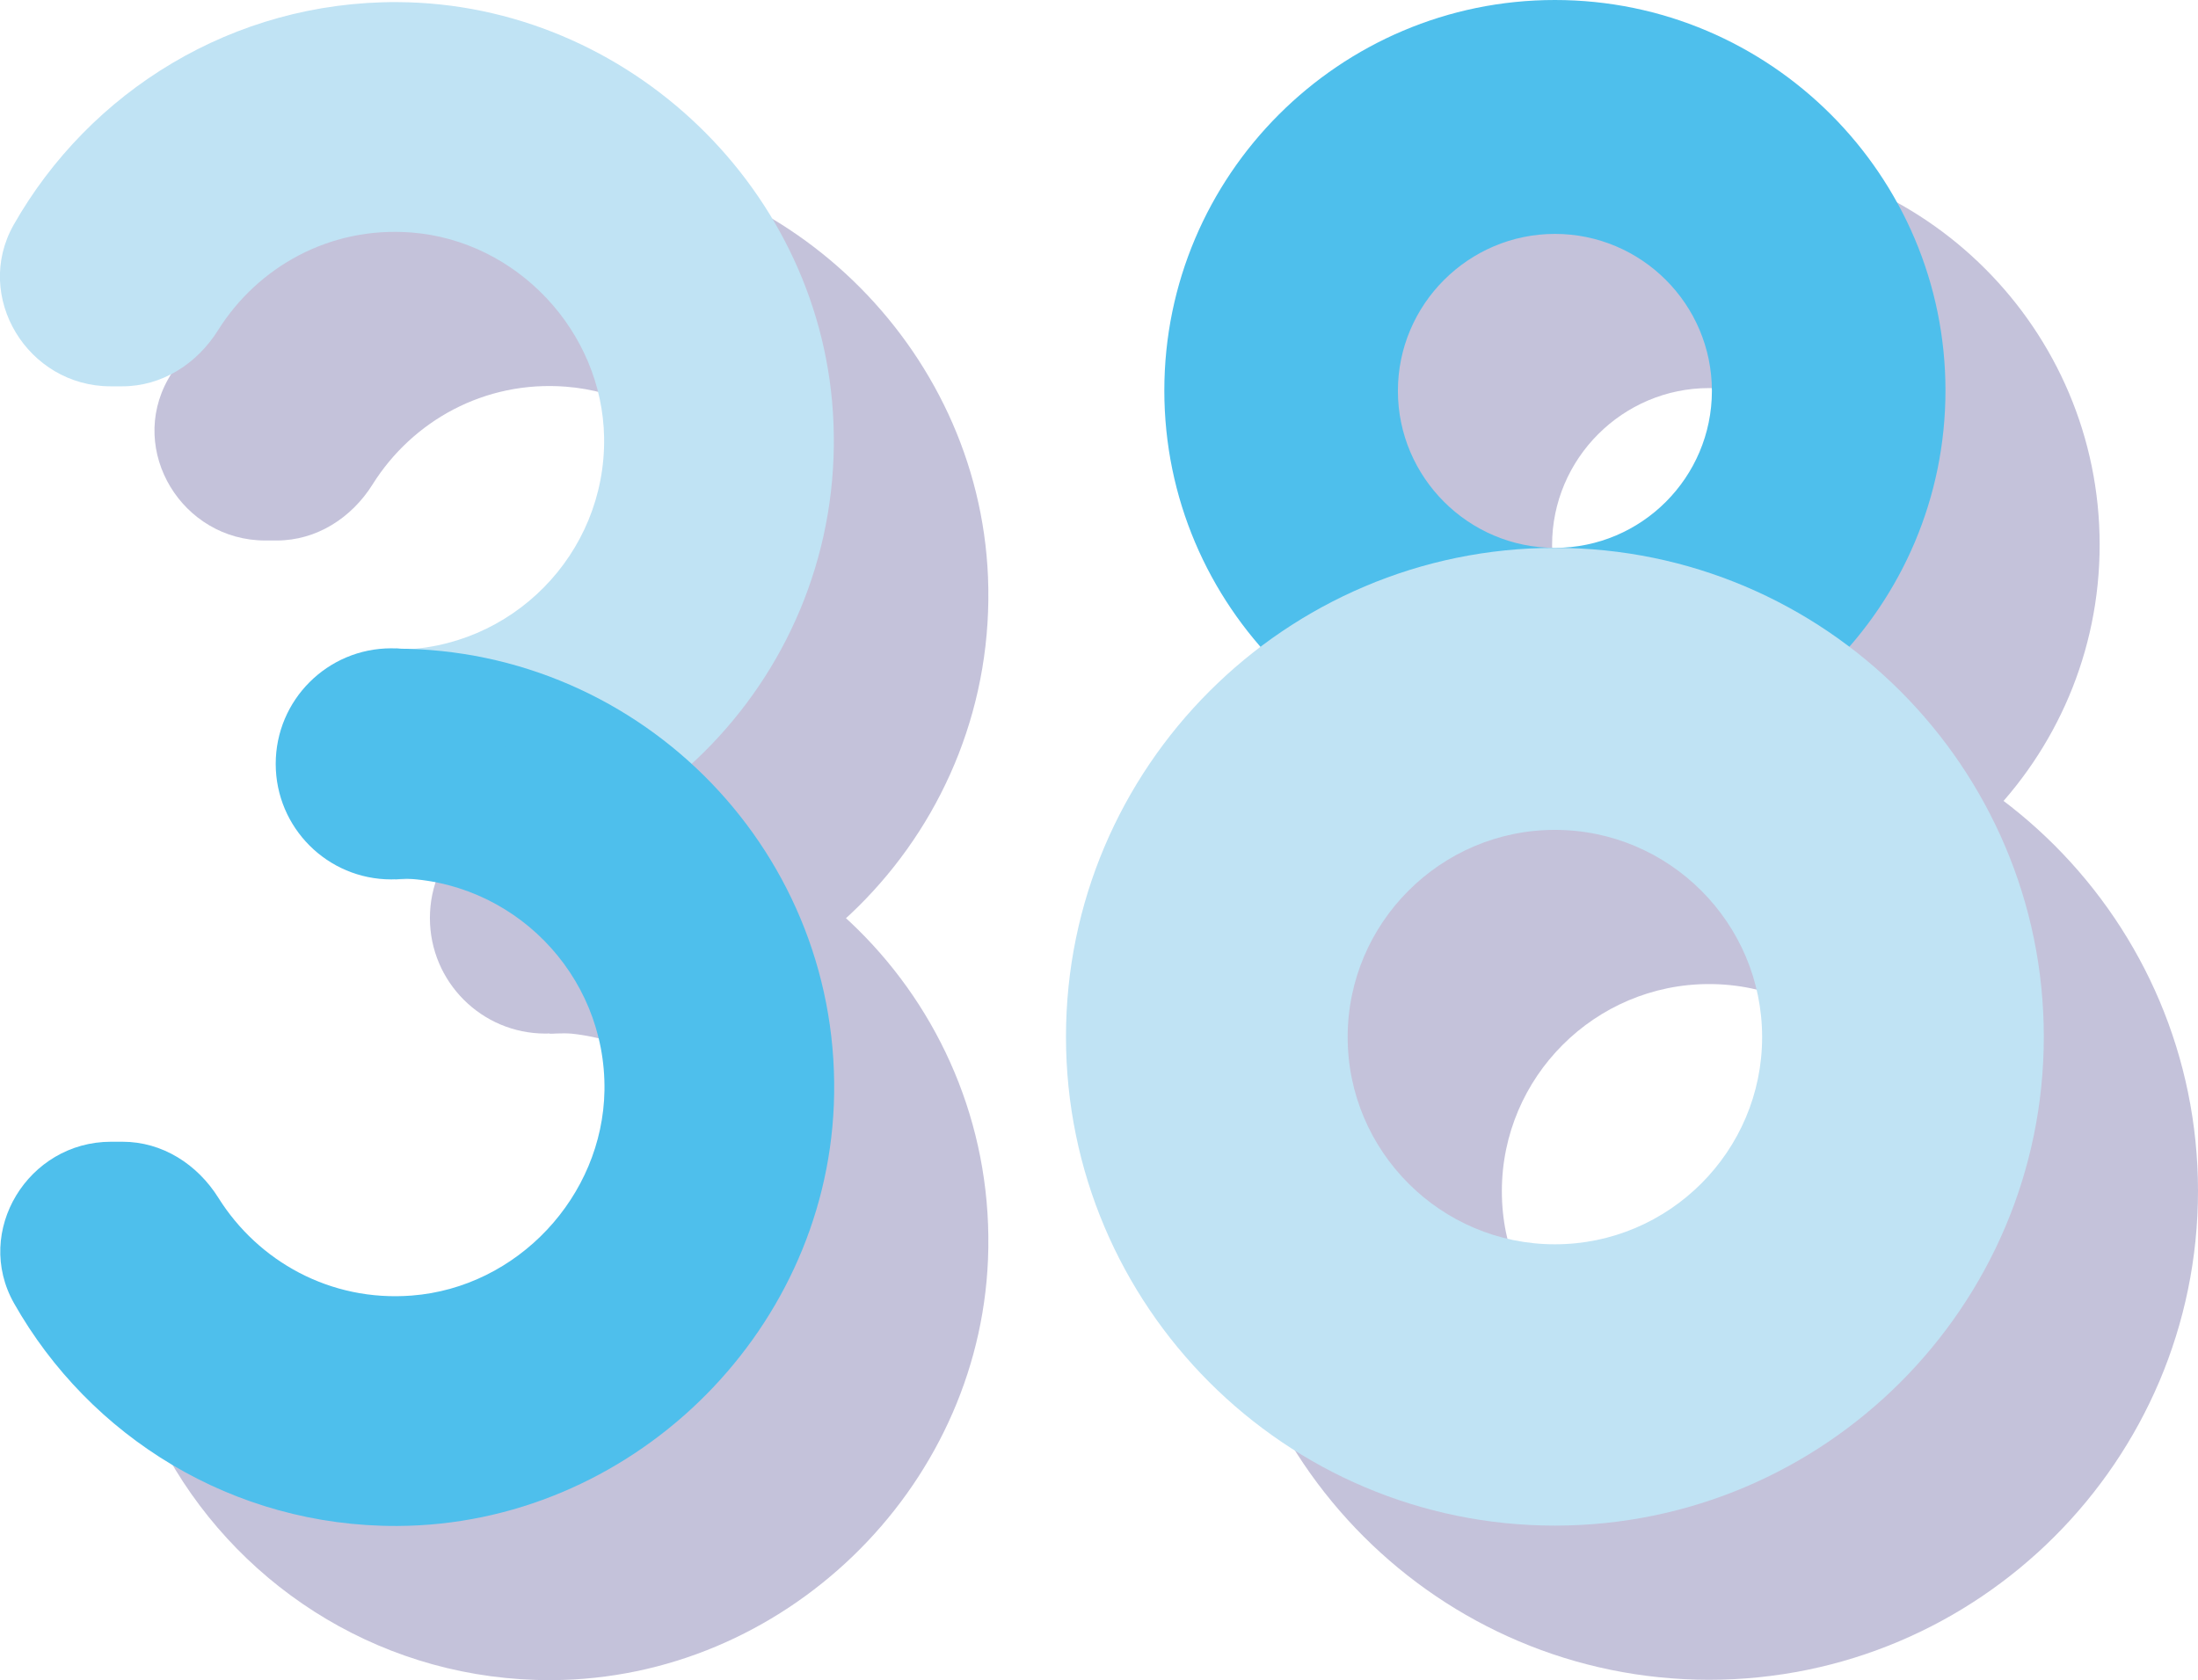
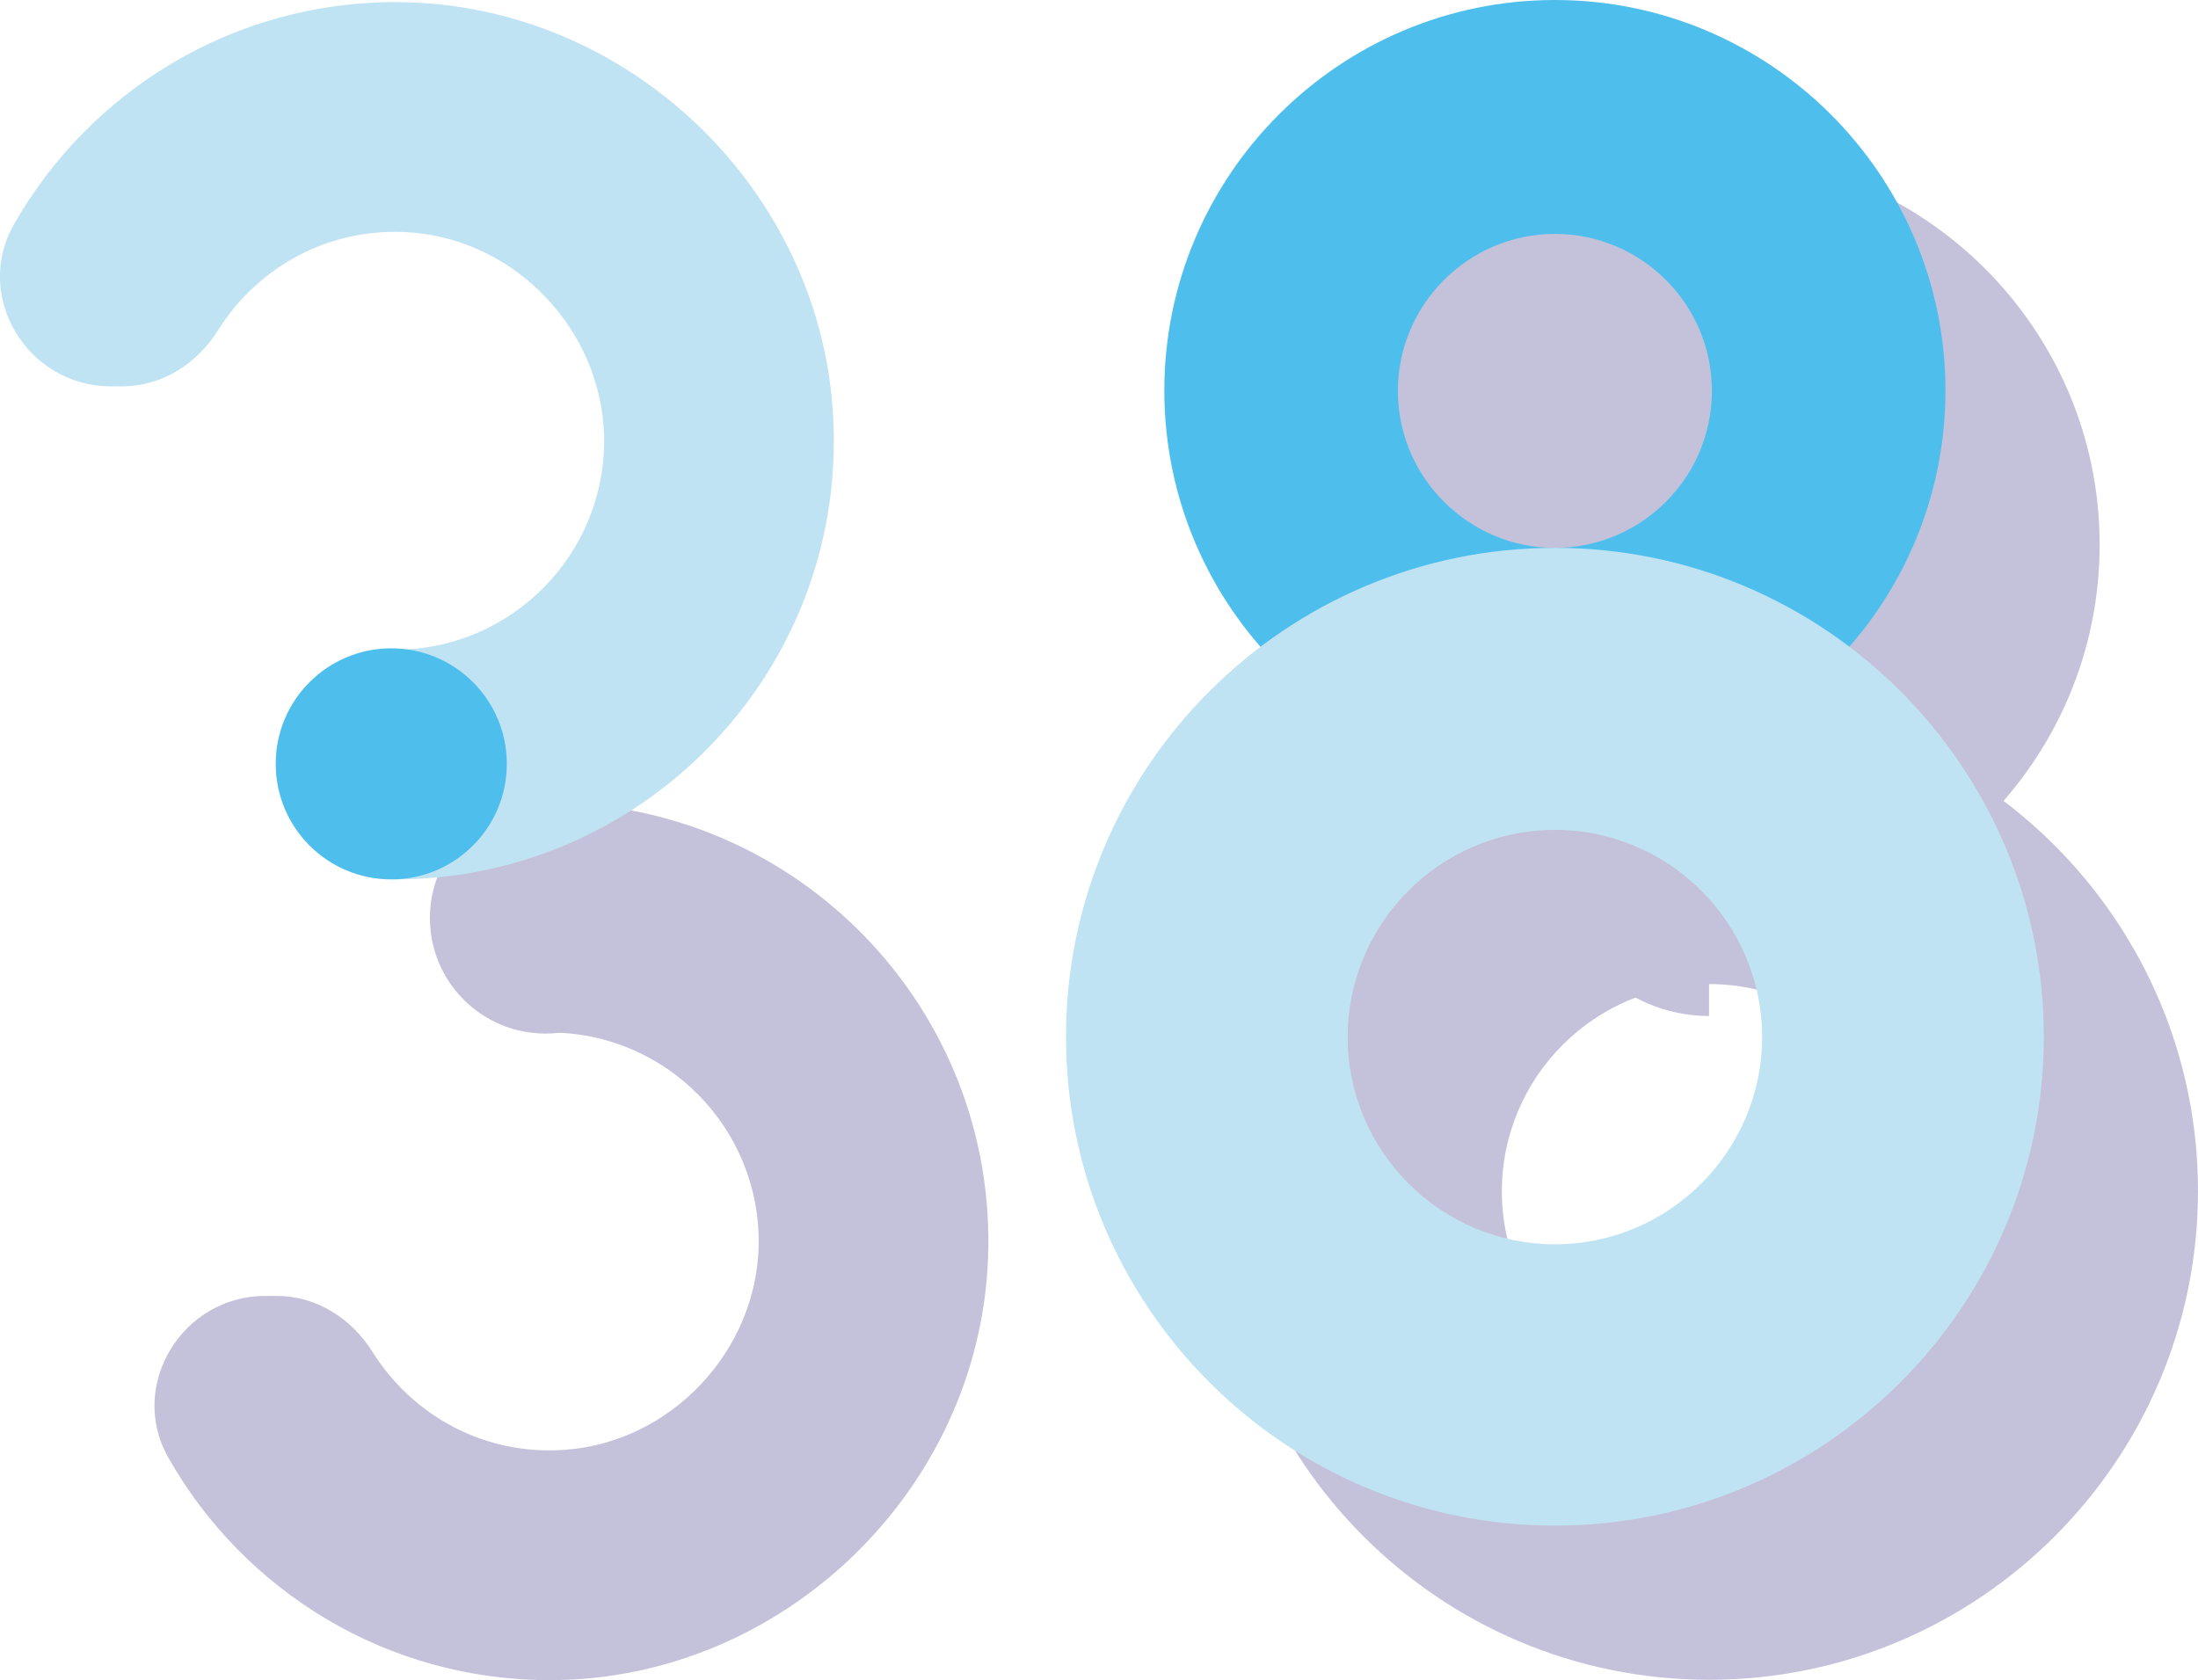
<svg xmlns="http://www.w3.org/2000/svg" viewBox="0 0 62.58 47.84">
  <g fill="#150c6b" opacity=".25">
-     <path d="m48.66 4.39c6.13 0 11.12 4.99 11.12 11.12s-4.99 11.12-11.12 11.12-11.12-4.99-11.12-11.12 4.99-11.12 11.12-11.12zm0 15.6c2.47 0 4.47-2.01 4.47-4.47 0-2.47-2.01-4.47-4.47-4.47s-4.47 2.01-4.47 4.47 2.01 4.47 4.47 4.47z" />
+     <path d="m48.66 4.39c6.13 0 11.12 4.99 11.12 11.12s-4.99 11.12-11.12 11.12-11.12-4.99-11.12-11.12 4.99-11.12 11.12-11.12zm0 15.6s-4.47 2.01-4.47 4.47 2.01 4.47 4.47 4.47z" />
    <path d="m48.66 19.99c7.68 0 13.92 6.25 13.92 13.92 0 7.68-6.25 13.92-13.92 13.92-7.68 0-13.92-6.25-13.92-13.92s6.25-13.92 13.92-13.92zm0 19.83c3.25 0 5.9-2.65 5.9-5.9s-2.65-5.9-5.9-5.9-5.9 2.65-5.9 5.9 2.65 5.9 5.9 5.9z" />
-     <path d="m15.7 4.45c-4.68-.02-8.76 2.54-10.91 6.34-1.16 2.05.4 4.6 2.76 4.6h.33c1.13 0 2.13-.64 2.73-1.6 1.13-1.8 3.18-2.96 5.5-2.78 3.01.23 5.44 2.82 5.49 5.84.05 3.32-2.64 6.04-5.95 6.04v6.54c7.06 0 12.77-5.88 12.48-13-.27-6.58-5.84-11.94-12.42-11.97z" />
    <path d="m15.7 47.84c-4.68.02-8.76-2.54-10.91-6.34-1.16-2.05.4-4.6 2.76-4.6h.33c1.13 0 2.13.64 2.73 1.6 1.13 1.8 3.18 2.96 5.5 2.78 3.01-.23 5.44-2.82 5.49-5.84.05-3.32-2.64-6.04-5.95-6.04v-6.54c7.06 0 12.77 5.88 12.48 13-.27 6.58-5.84 11.95-12.42 11.98z" />
    <circle cx="15.53" cy="26.14" r="3.29" />
  </g>
  <path d="m44.27 0c6.13 0 11.12 4.99 11.12 11.12s-4.99 11.12-11.12 11.12-11.12-4.99-11.12-11.12 4.99-11.12 11.12-11.12zm0 15.6c2.47 0 4.47-2.01 4.47-4.47 0-2.47-2.01-4.47-4.47-4.47s-4.47 2.01-4.47 4.47 2.01 4.47 4.47 4.47z" fill="#4ebfec" />
  <path d="m44.27 15.6c7.68 0 13.92 6.25 13.92 13.92 0 7.68-6.25 13.92-13.92 13.92-7.68 0-13.92-6.25-13.92-13.92s6.25-13.92 13.92-13.92zm0 19.83c3.25 0 5.9-2.65 5.9-5.9s-2.65-5.9-5.9-5.9-5.9 2.65-5.9 5.9 2.65 5.9 5.9 5.9z" fill="#c0e3f4" />
  <path d="m11.31.06c-4.68-.02-8.76 2.54-10.92 6.34-1.16 2.05.4 4.6 2.76 4.6h.33c1.13 0 2.13-.64 2.73-1.6 1.13-1.8 3.18-2.96 5.5-2.78 3.01.23 5.44 2.82 5.49 5.84.05 3.32-2.64 6.04-5.95 6.04v6.54c7.06 0 12.77-5.88 12.48-13-.26-6.59-5.83-11.95-12.42-11.98z" fill="#c0e3f4" />
  <g fill="#4ebfec">
-     <path d="m11.31 43.45c-4.68.02-8.76-2.54-10.91-6.34-1.16-2.05.4-4.6 2.76-4.6h.33c1.13 0 2.13.64 2.73 1.6 1.13 1.8 3.18 2.96 5.5 2.78 3.01-.23 5.44-2.82 5.49-5.84.05-3.32-2.64-6.04-5.95-6.04v-6.54c7.06 0 12.77 5.88 12.48 13-.27 6.58-5.84 11.95-12.42 11.98z" />
    <circle cx="11.14" cy="21.75" r="3.29" />
  </g>
</svg>